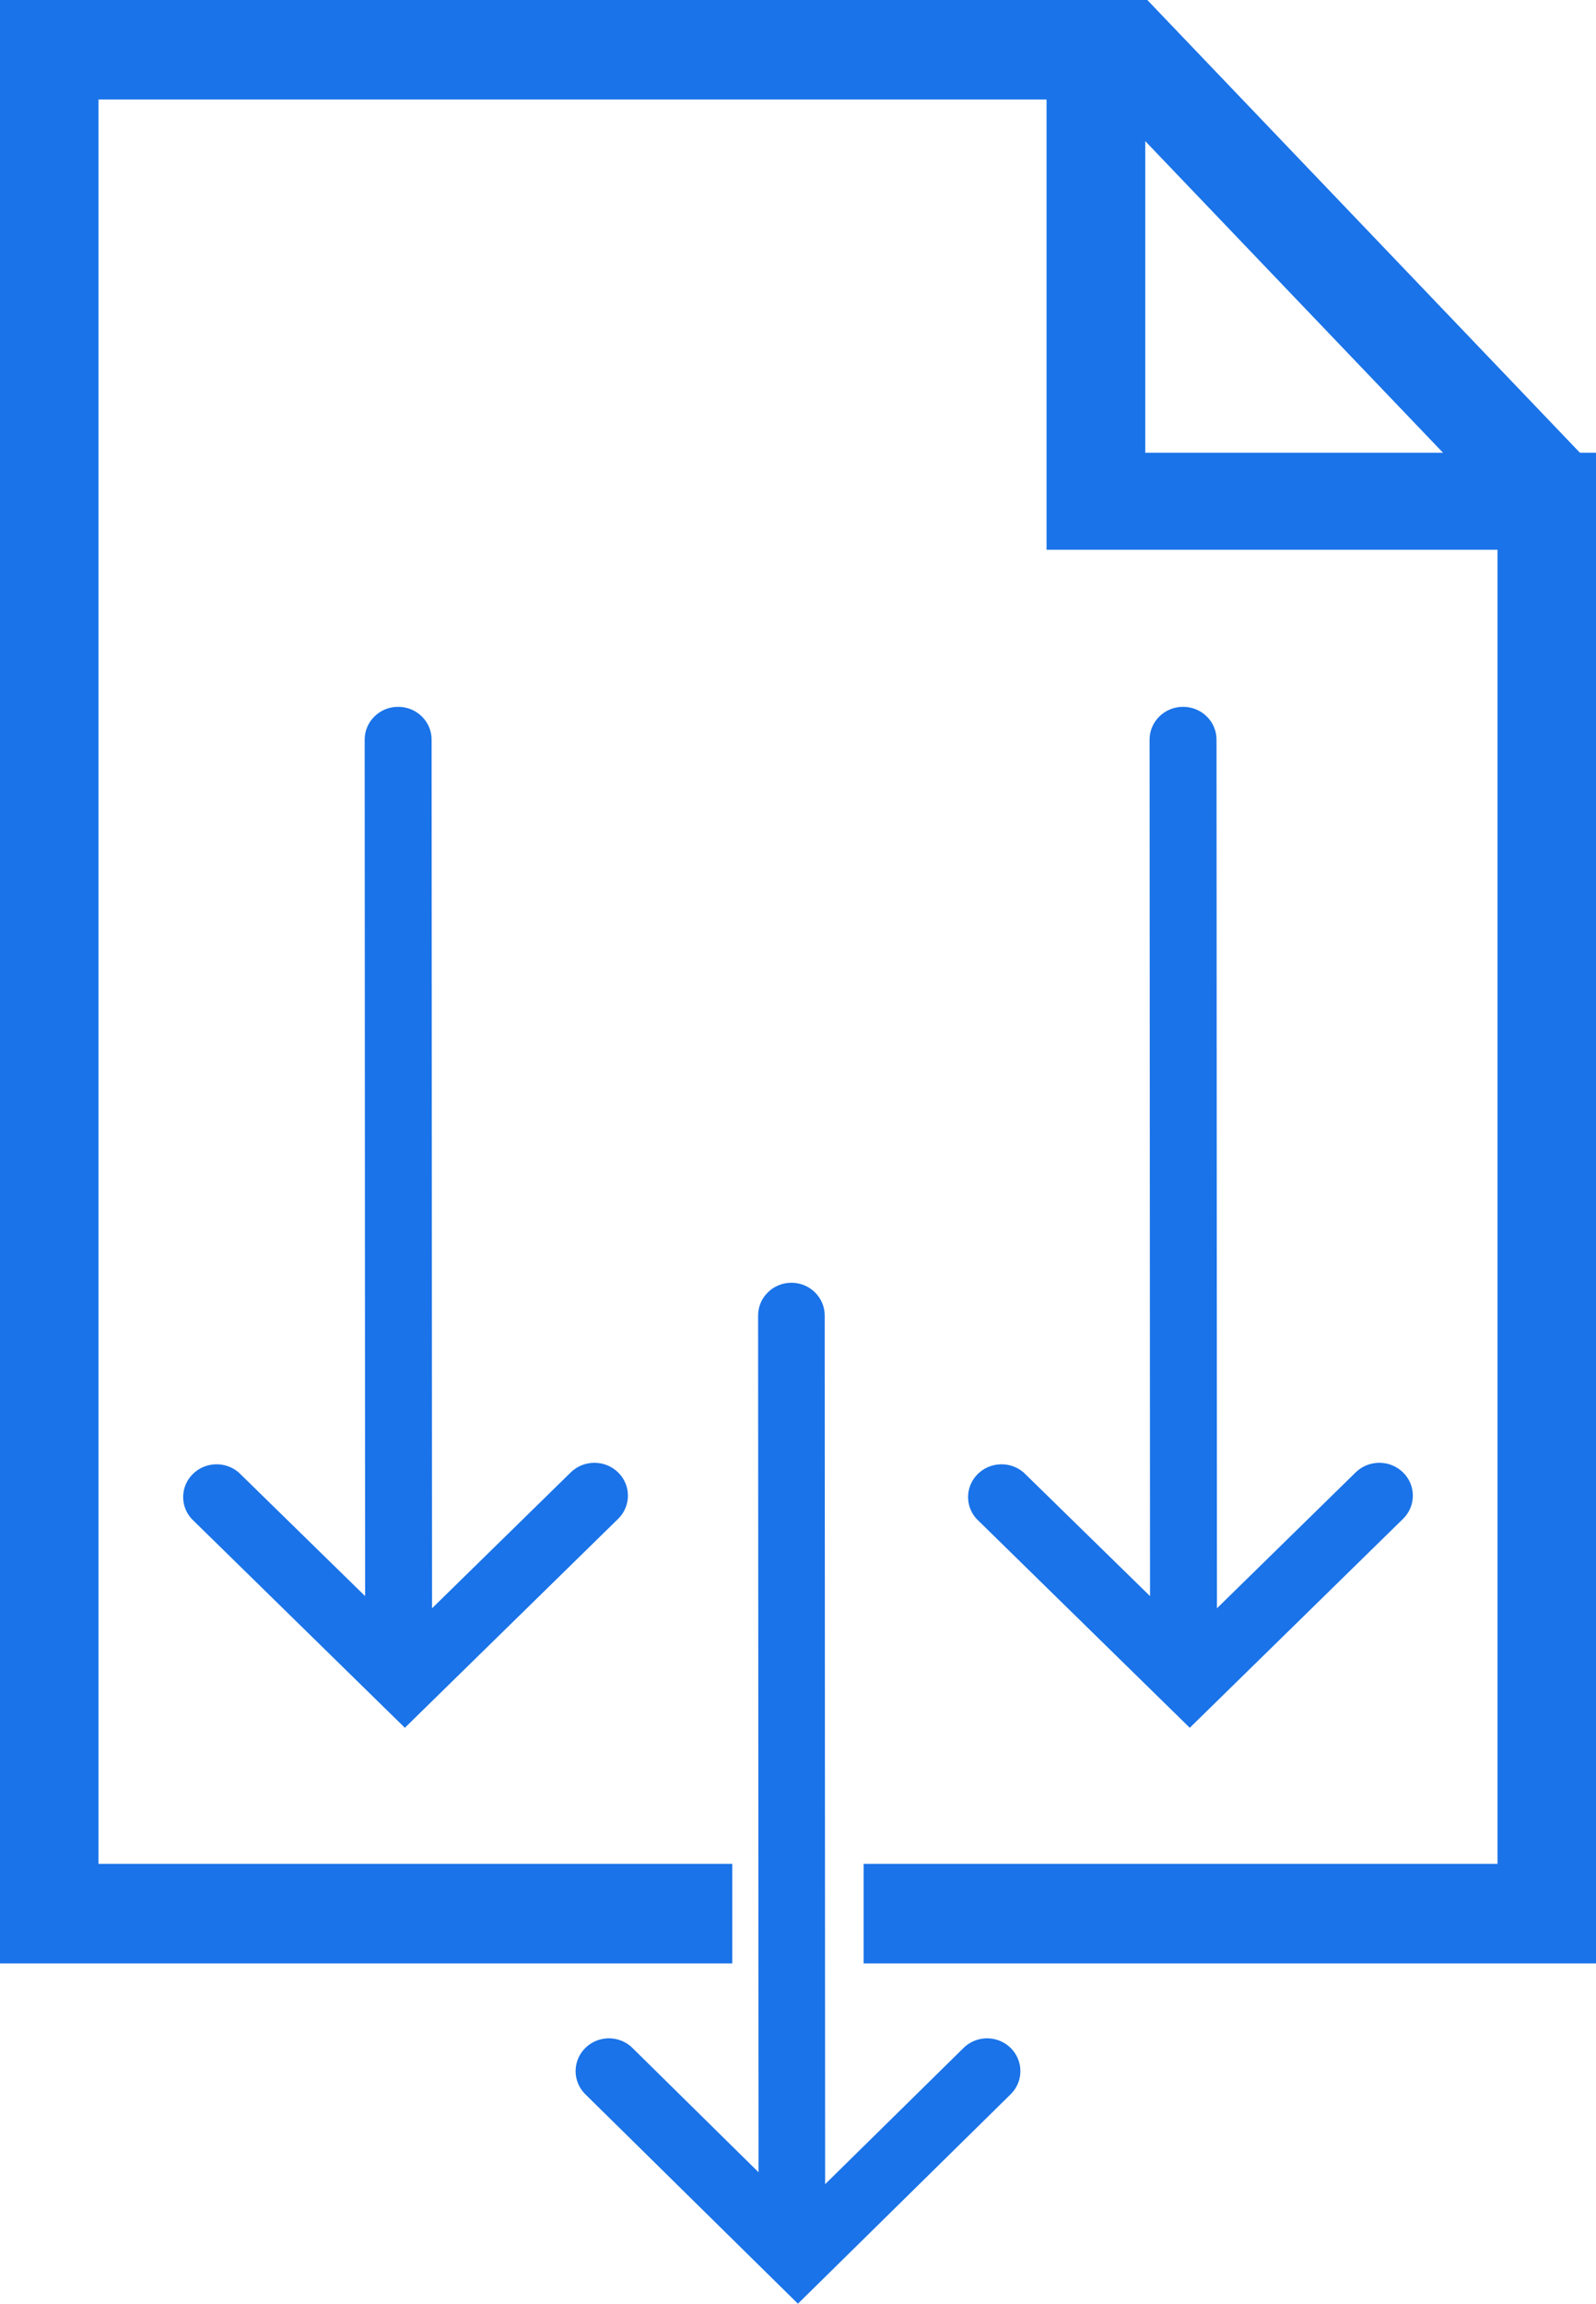
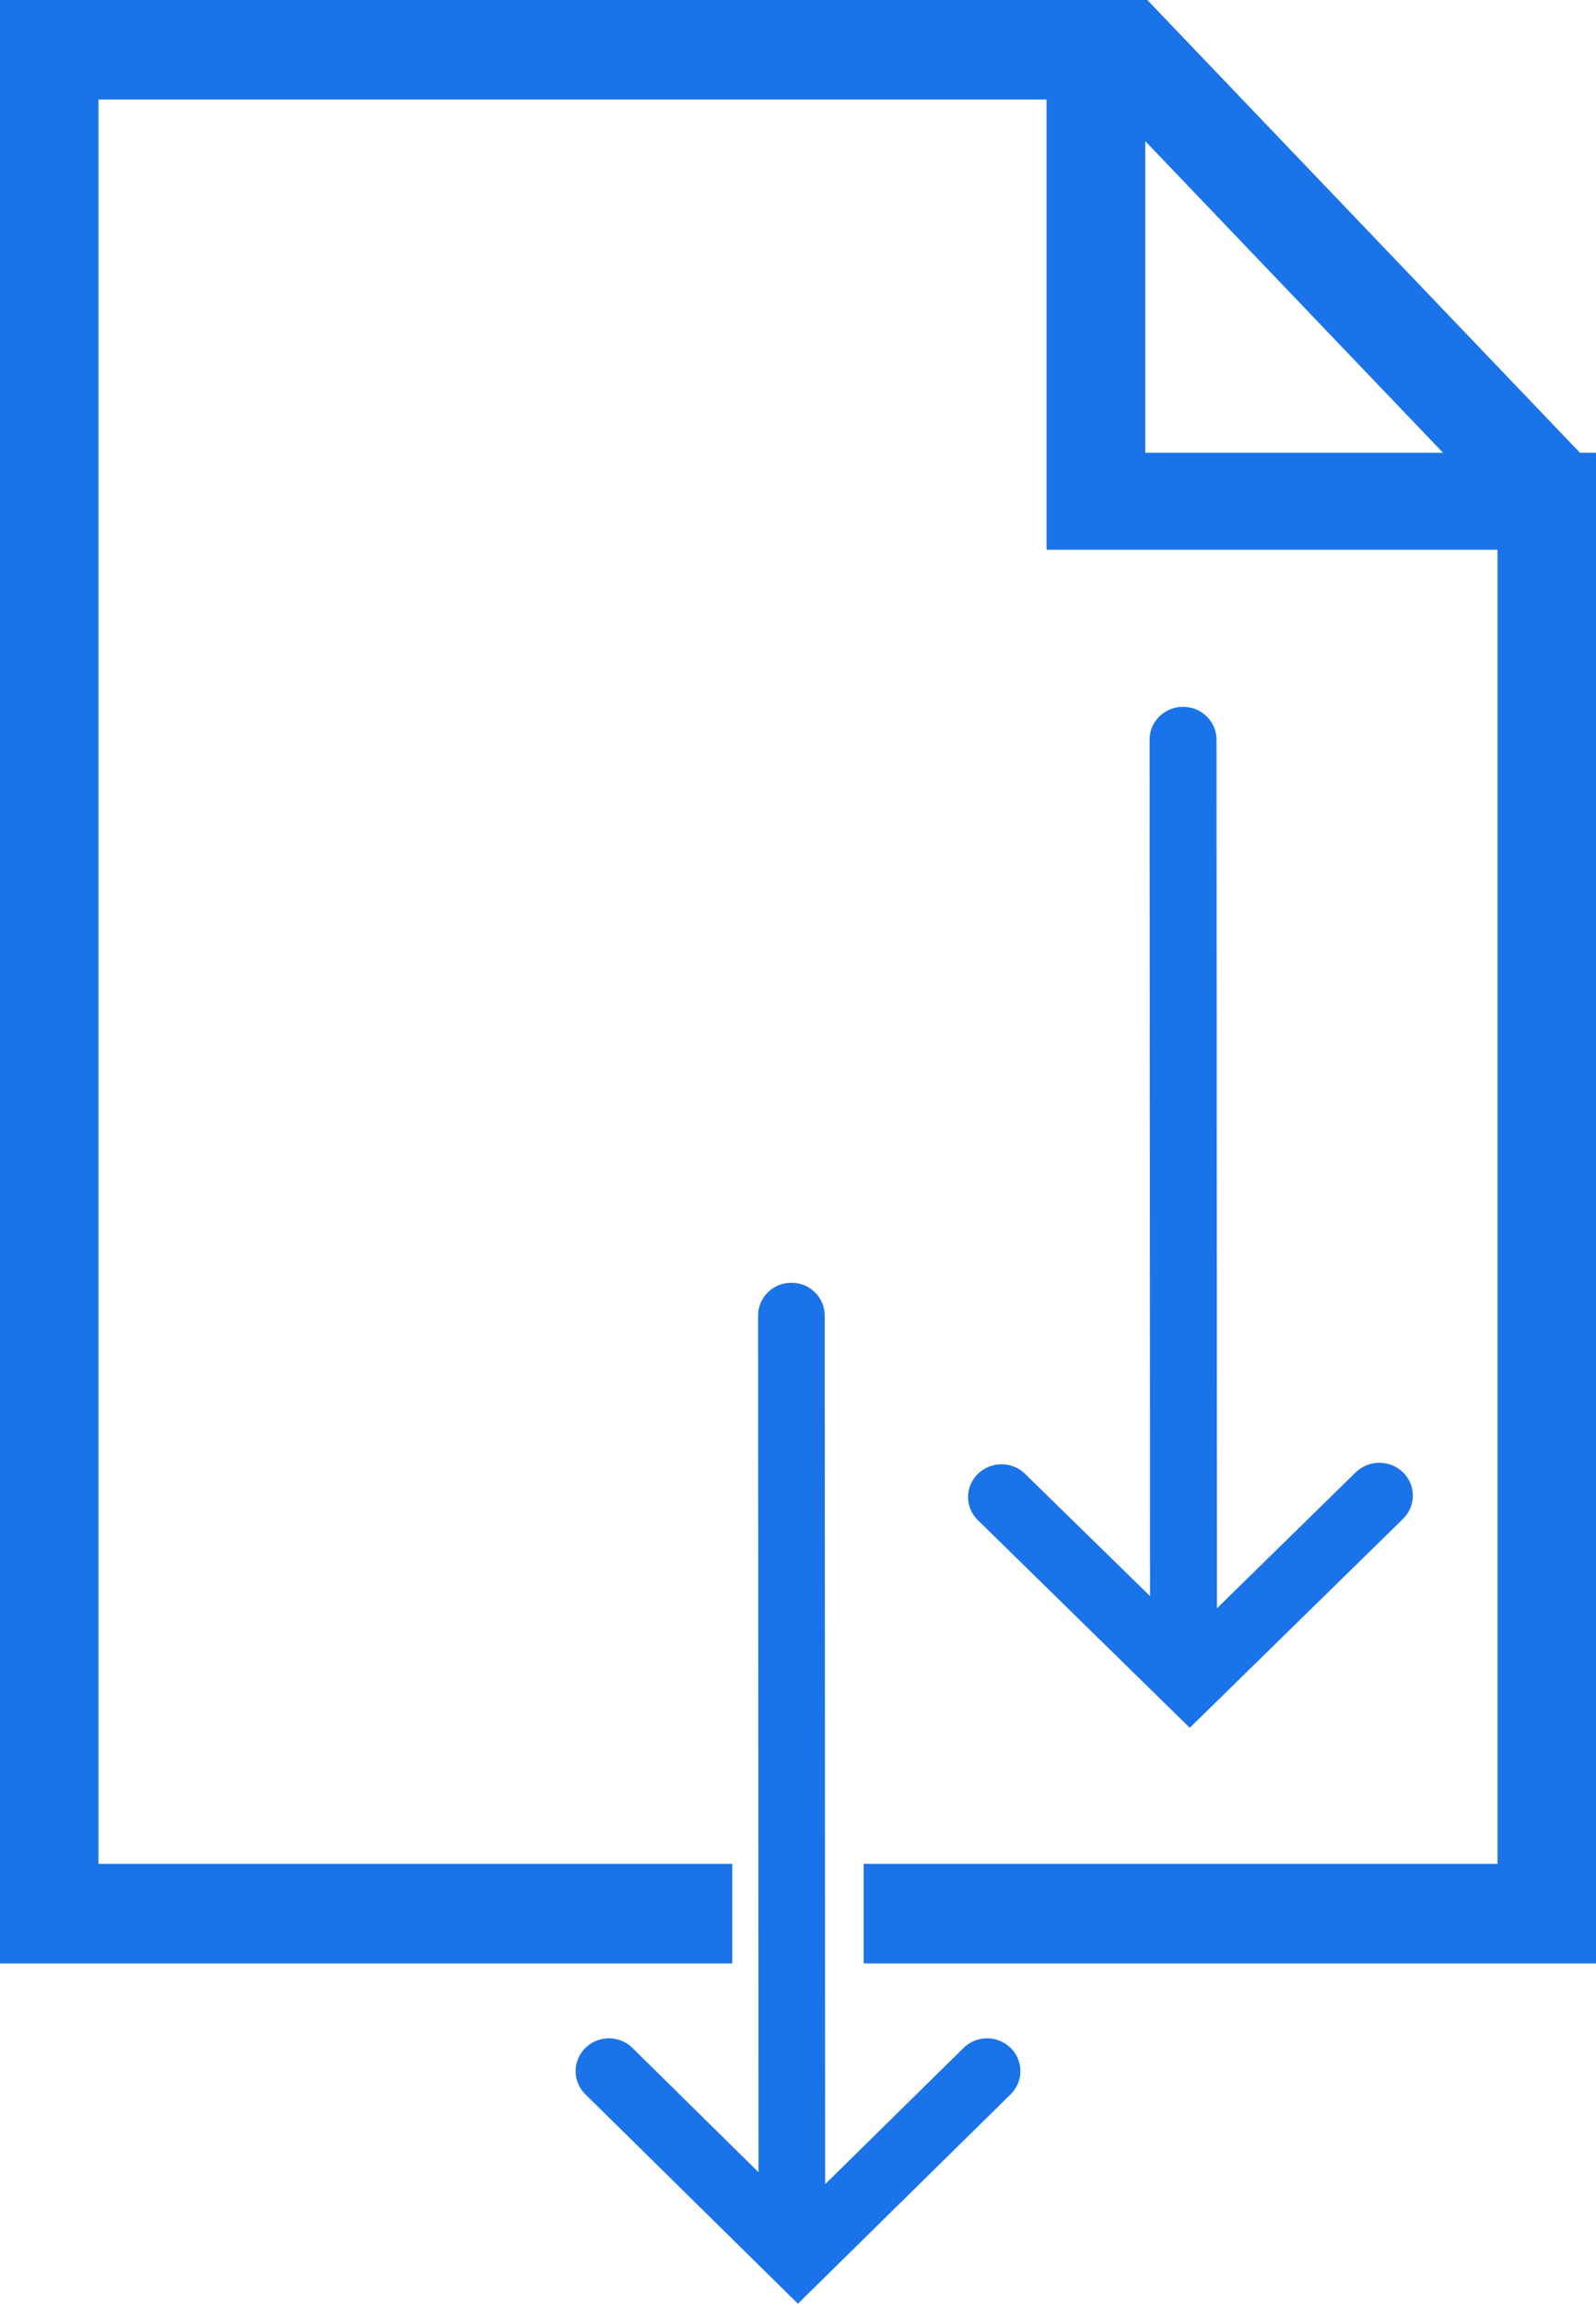
<svg xmlns="http://www.w3.org/2000/svg" width="61px" height="88px" viewBox="0 0 61 88" version="1.1">
  <title>icn-indi-resource</title>
  <desc>Created with Sketch.</desc>
  <defs />
  <g id="Symbols" stroke="none" stroke-width="1" fill="none" fill-rule="evenodd">
    <g id="Resources-card" transform="translate(-25, -17)" fill="#1A73E8" fill-rule="nonzero">
      <g id="icn-indi-resource" transform="translate(25, 17)">
-         <path d="M7.322,58.017 L15.474,66 L23.627,58.017 C24.126,57.526 24.124,56.732 23.623,56.243 C23.121,55.754 22.31,55.756 21.811,56.247 L16.513,61.435 L16.496,28.252 C16.496,27.561 15.923,27 15.217,27 C14.511,27 13.938,27.561 13.938,28.252 L13.955,60.97 L9.124,56.247 C8.617,55.81 7.85,55.834 7.373,56.303 C6.896,56.772 6.874,57.522 7.322,58.017 Z" id="Shape" />
        <path d="M37.322,58.017 L45.474,66 L53.627,58.017 C54.126,57.526 54.124,56.732 53.623,56.243 C53.121,55.754 52.31,55.756 51.811,56.247 L46.513,61.435 L46.496,28.252 C46.496,27.561 45.923,27 45.217,27 C44.511,27 43.938,27.561 43.938,28.252 L43.955,60.97 L39.124,56.247 C38.617,55.81 37.85,55.834 37.373,56.303 C36.896,56.772 36.874,57.522 37.322,58.017 Z" id="Shape" />
        <path d="M30.497,88 L38.611,80.016 C38.942,79.701 39.075,79.236 38.958,78.798 C38.842,78.36 38.494,78.018 38.049,77.903 C37.604,77.789 37.131,77.919 36.812,78.245 L31.537,83.434 L31.521,50.252 C31.521,49.561 30.951,49 30.248,49 C29.545,49 28.975,49.561 28.975,50.252 L28.992,82.978 L24.188,78.245 C23.869,77.919 23.396,77.789 22.951,77.903 C22.506,78.018 22.158,78.36 22.042,78.798 C21.925,79.236 22.058,79.701 22.389,80.016 L30.497,88 Z" id="Shape" />
        <polygon id="Shape" points="61 21 40 21 40 0 43.772 0 43.772 17.294 61 17.294" />
        <polygon id="Shape" points="43.851 0 0 0 0 75 27.987 75 27.987 71.199 3.765 71.199 3.765 3.801 42.252 3.801 57.235 19.472 57.235 71.199 33.008 71.199 33.008 75 61 75 61 17.937" />
      </g>
    </g>
  </g>
</svg>